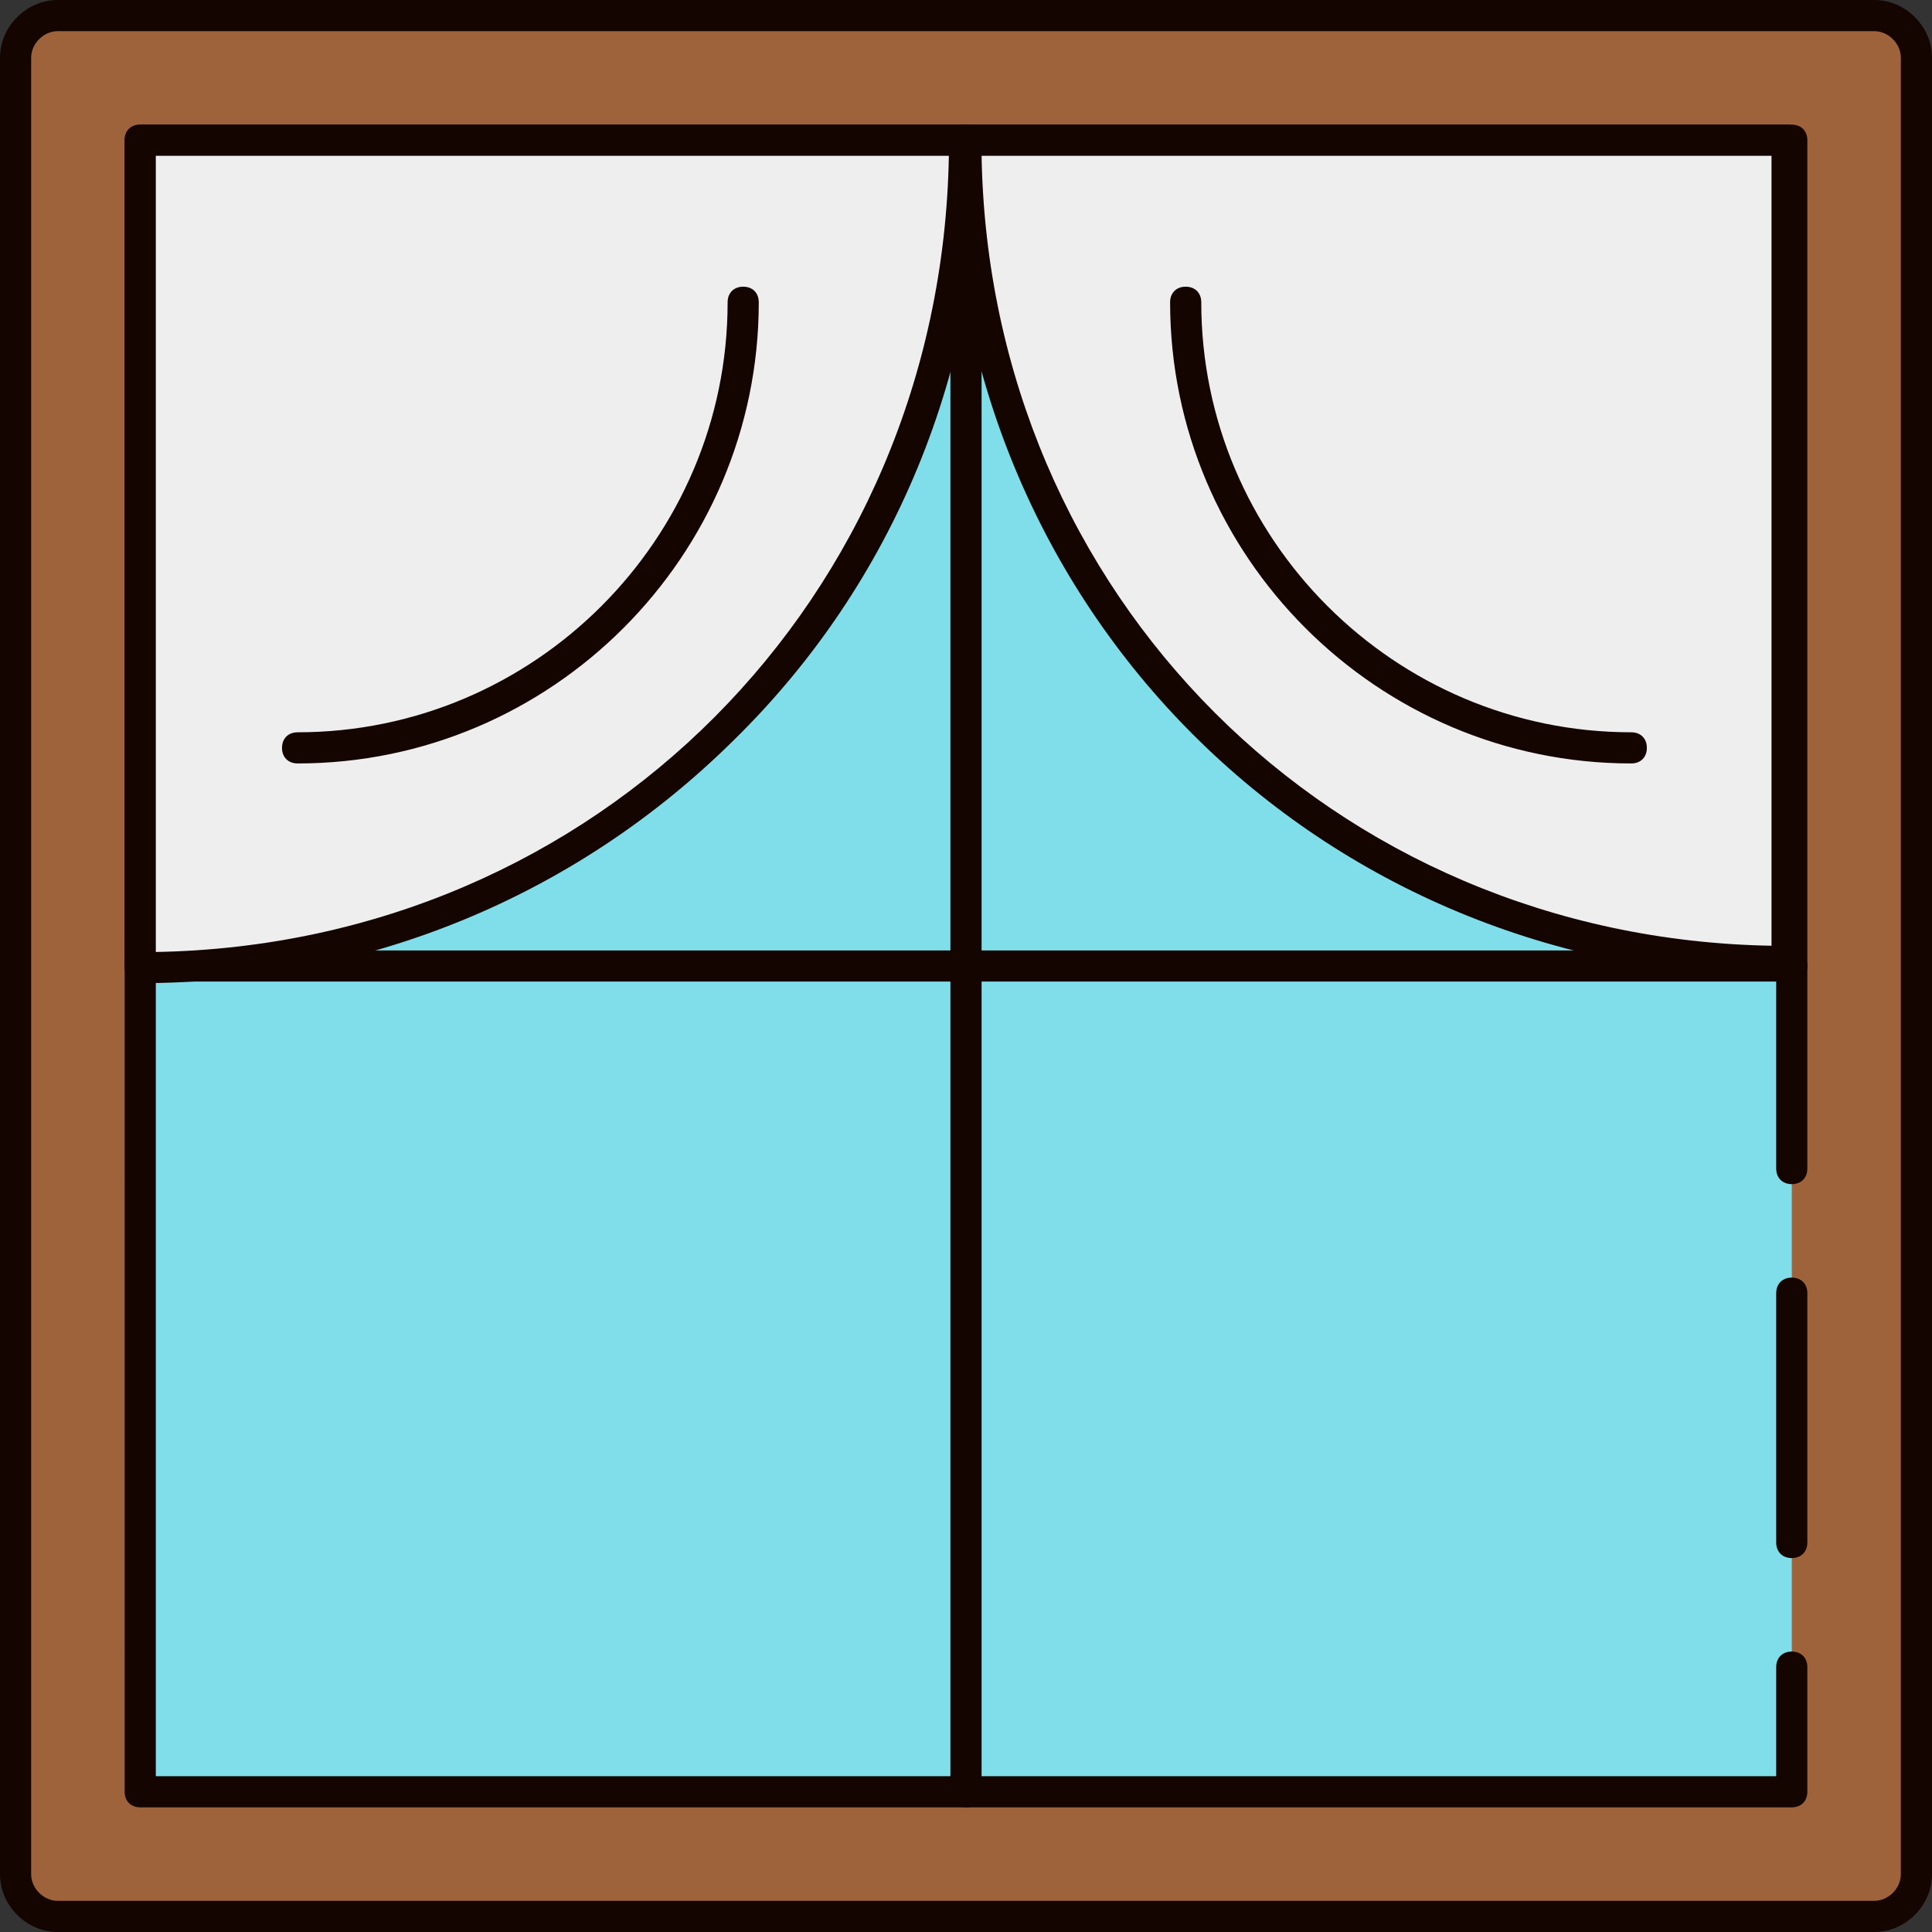
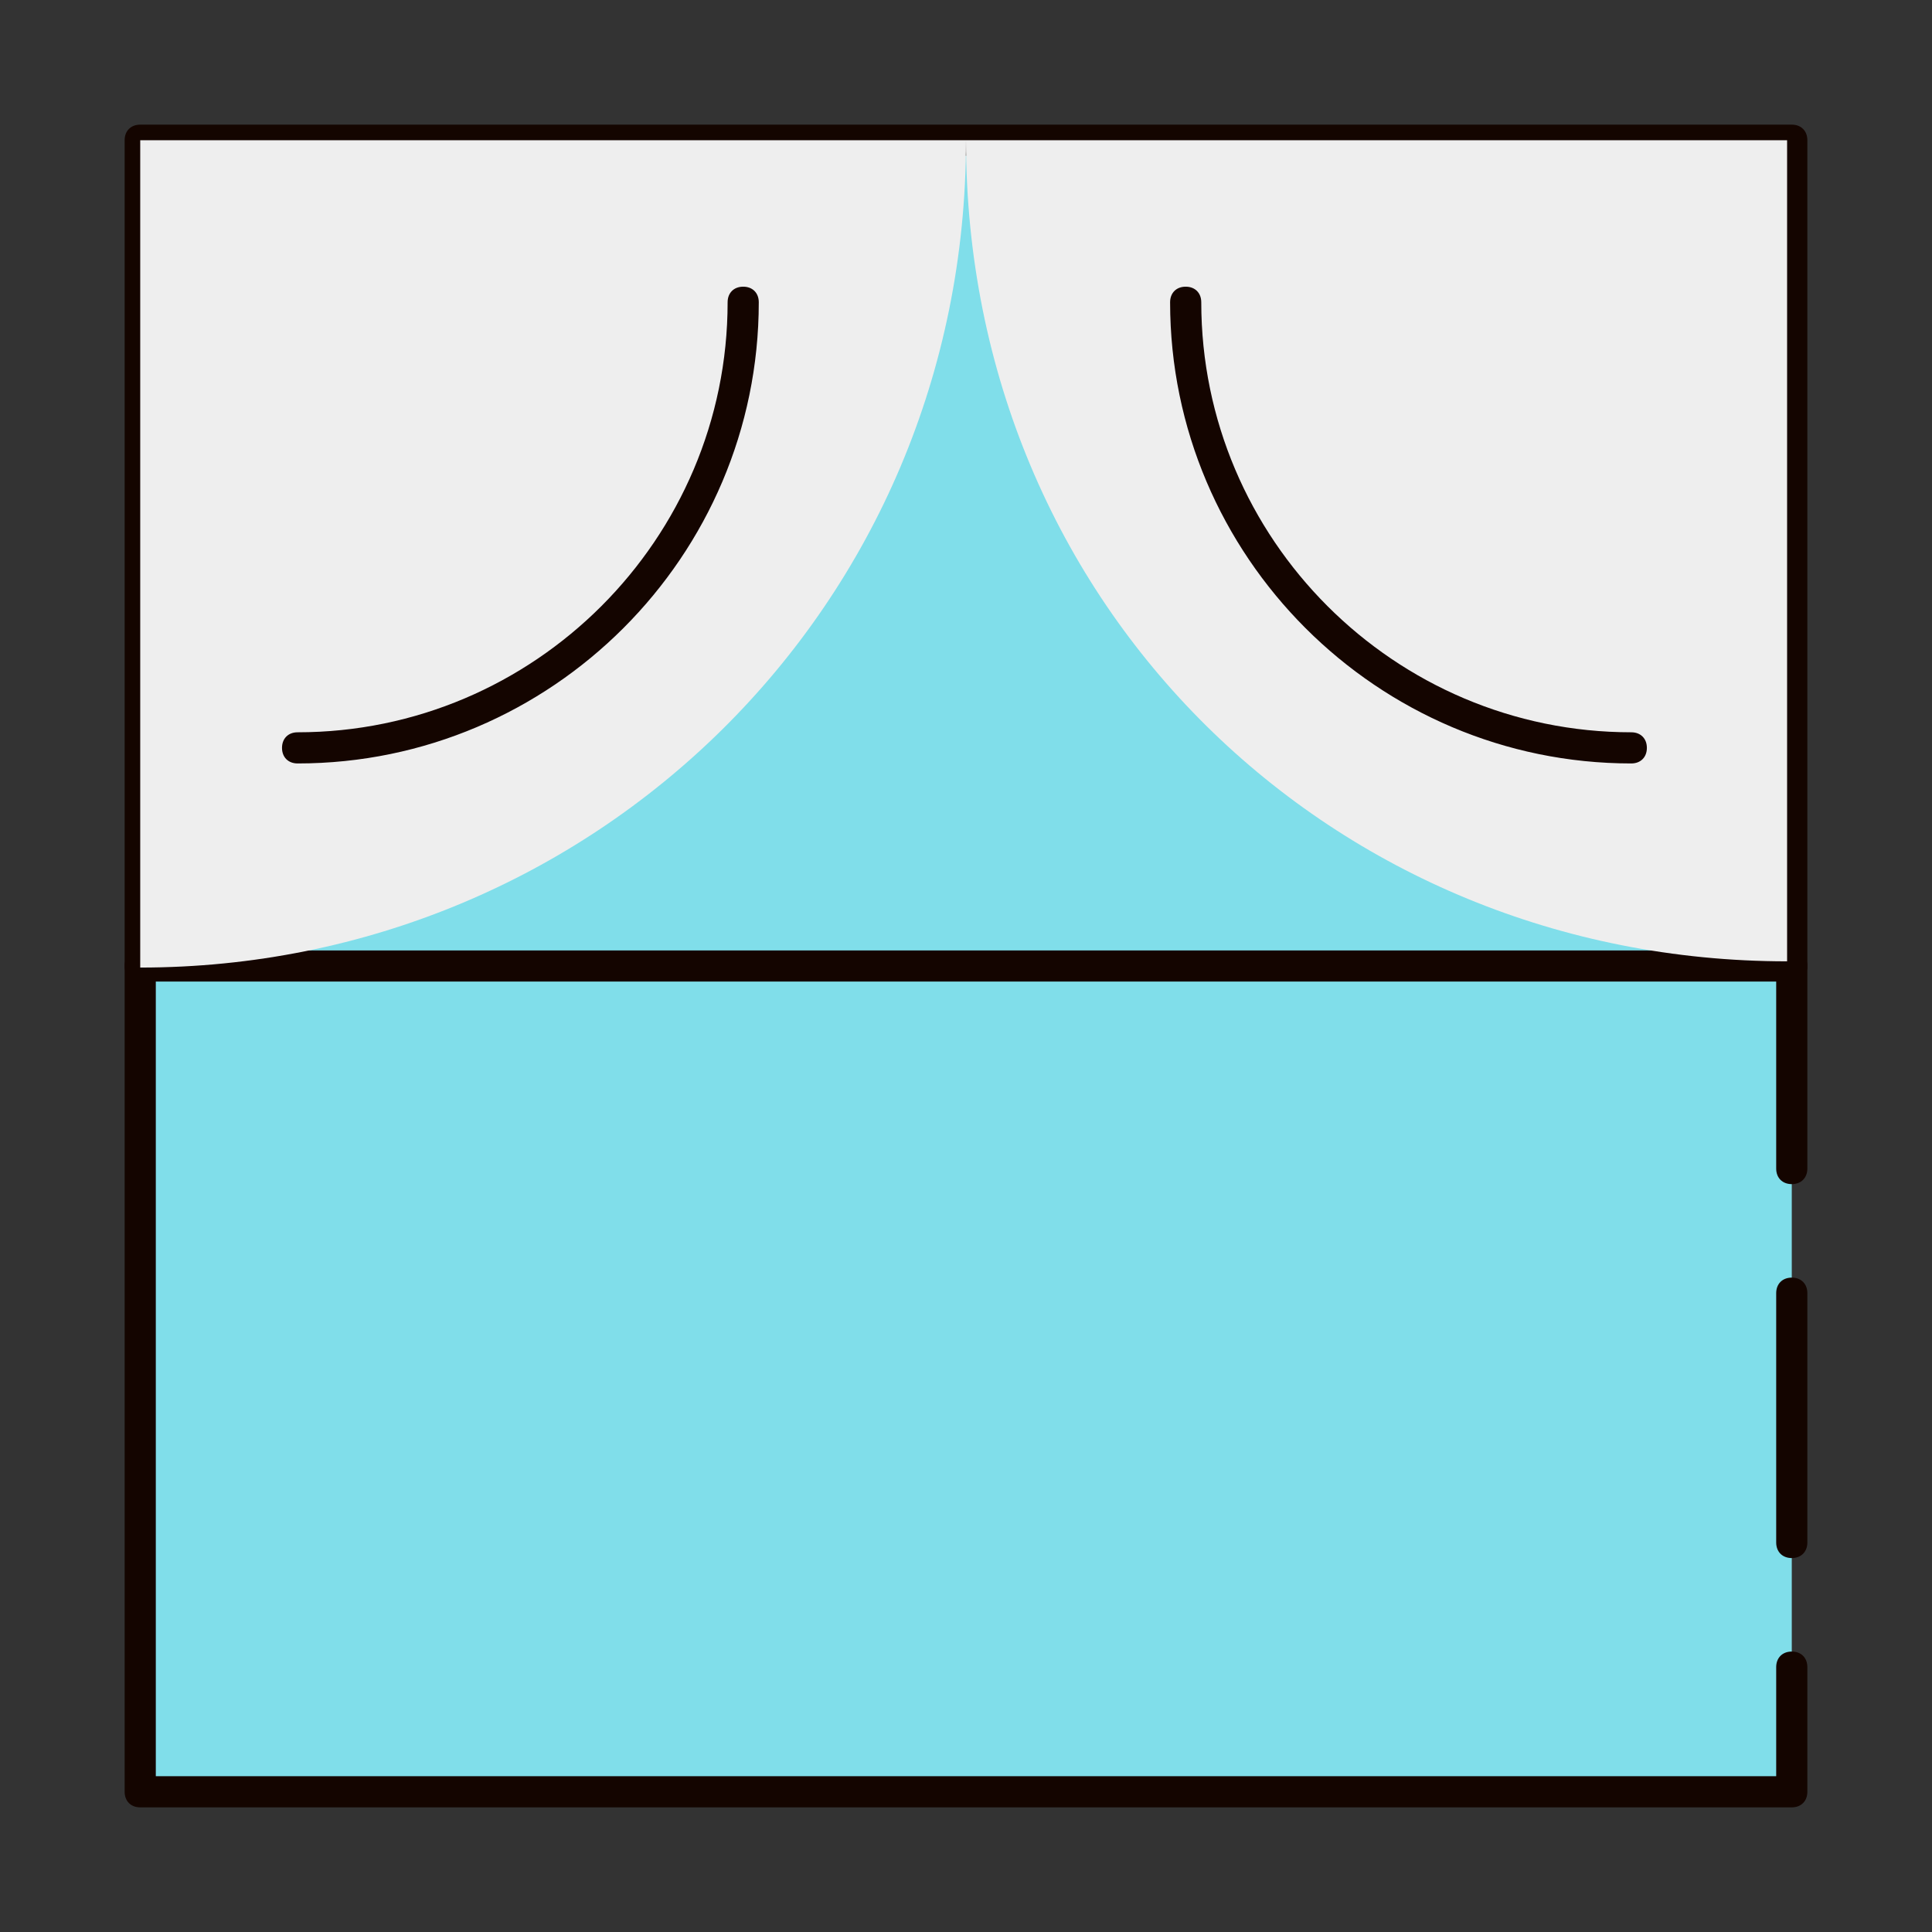
<svg xmlns="http://www.w3.org/2000/svg" height="800px" width="800px" version="1.1" id="Layer_1" viewBox="0 0 496 496" xml:space="preserve">
  <rect x="0" y="0" width="496" height="496" fill="#333333" stroke="none" />
-   <path style="fill:#9F633C;" d="M492,481.2c0,6-4.8,10.8-10.8,10.8H14.8c-6,0-10.8-4.8-10.8-10.8V14.8C4,8.8,8.8,4,14.8,4h466.4  c6,0,10.8,4.8,10.8,10.8L492,481.2L492,481.2z" />
-   <path style="fill:#140500;" d="M481.2,496H14.8c-8,0-14.8-6.8-14.8-14.8V14.8C0,6.8,6.8,0,14.8,0h466.4c8,0,14.8,6.8,14.8,14.8  v466.4C496,489.2,489.2,496,481.2,496z M14.8,8C11.2,8,8,11.2,8,14.8v466.4c0,3.6,3.2,6.8,6.8,6.8h466.4c3.6,0,6.8-3.2,6.8-6.8V14.8  c0-3.6-3.2-6.8-6.8-6.8H14.8z" />
  <polyline style="fill:#80DEEA;" points="460,428 460,460 36,460 36,36 460,36 460,300 " />
  <g>
    <path style="fill:#140500;" d="M460,464H36c-2.4,0-4-1.6-4-4V36c0-2.4,1.6-4,4-4h424c2.4,0,4,1.6,4,4v264c0,2.4-1.6,4-4,4   c-2.4,0-4-1.6-4-4V40H40v416h416v-28c0-2.4,1.6-4,4-4c2.4,0,4,1.6,4,4v32C464,462.4,462.4,464,460,464z" />
    <path style="fill:#140500;" d="M460,252H36c-2.4,0-4-1.6-4-4s1.6-4,4-4h424c2.4,0,4,1.6,4,4S462.4,252,460,252z" />
-     <path style="fill:#140500;" d="M248,464c-2.4,0-4-1.6-4-4V36c0-2.4,1.6-4,4-4s4,1.6,4,4v424C252,462.4,250.4,464,248,464z" />
  </g>
  <path style="fill:#EEEEEE;" d="M248,36c0,120-96,212.4-212,212.4V36H248z" />
-   <path style="fill:#140500;" d="M36,252.4c-2.4,0-4-1.6-4-4V36c0-2.4,1.6-4,4-4h212c2.4,0,4,1.6,4,4c0,58.8-22.4,113.6-63.6,154  C147.6,230.4,93.6,252.4,36,252.4z M40,40v204.4c113.2-2,201.6-90.8,203.6-204.4H40z" />
  <path style="fill:#EEEEEE;" d="M248,36c0,120,94.4,210.8,210.8,210.8V36H248z" />
  <g>
-     <path style="fill:#140500;" d="M458.8,250.8C338.4,250.8,244,156.4,244,36c0-2.4,1.6-4,4-4h210.8c1.2,0,2,0.4,2.8,1.2   s1.2,1.6,1.2,2.8v210.8C462.8,249.2,460.8,250.8,458.8,250.8z M252,40c2,112.8,90,200.8,202.8,202.8V40H252z" />
    <path style="fill:#140500;" d="M418.8,196c-65.2,0-118.4-53.2-118.4-118.4c0-2.4,1.6-4,4-4s4,1.6,4,4   c0,60.8,49.6,110.4,110.4,110.4c2.4,0,4,1.6,4,4S421.2,196,418.8,196z" />
    <path style="fill:#140500;" d="M76.4,196c-2.4,0-4-1.6-4-4s1.6-4,4-4c60.8,0,110.4-49.6,110.4-110.4c0-2.4,1.6-4,4-4s4,1.6,4,4   C194.8,142.8,141.6,196,76.4,196z" />
    <path style="fill:#140500;" d="M460,400c-2.4,0-4-1.6-4-4v-64c0-2.4,1.6-4,4-4c2.4,0,4,1.6,4,4v64C464,398.4,462.4,400,460,400z" />
  </g>
</svg>